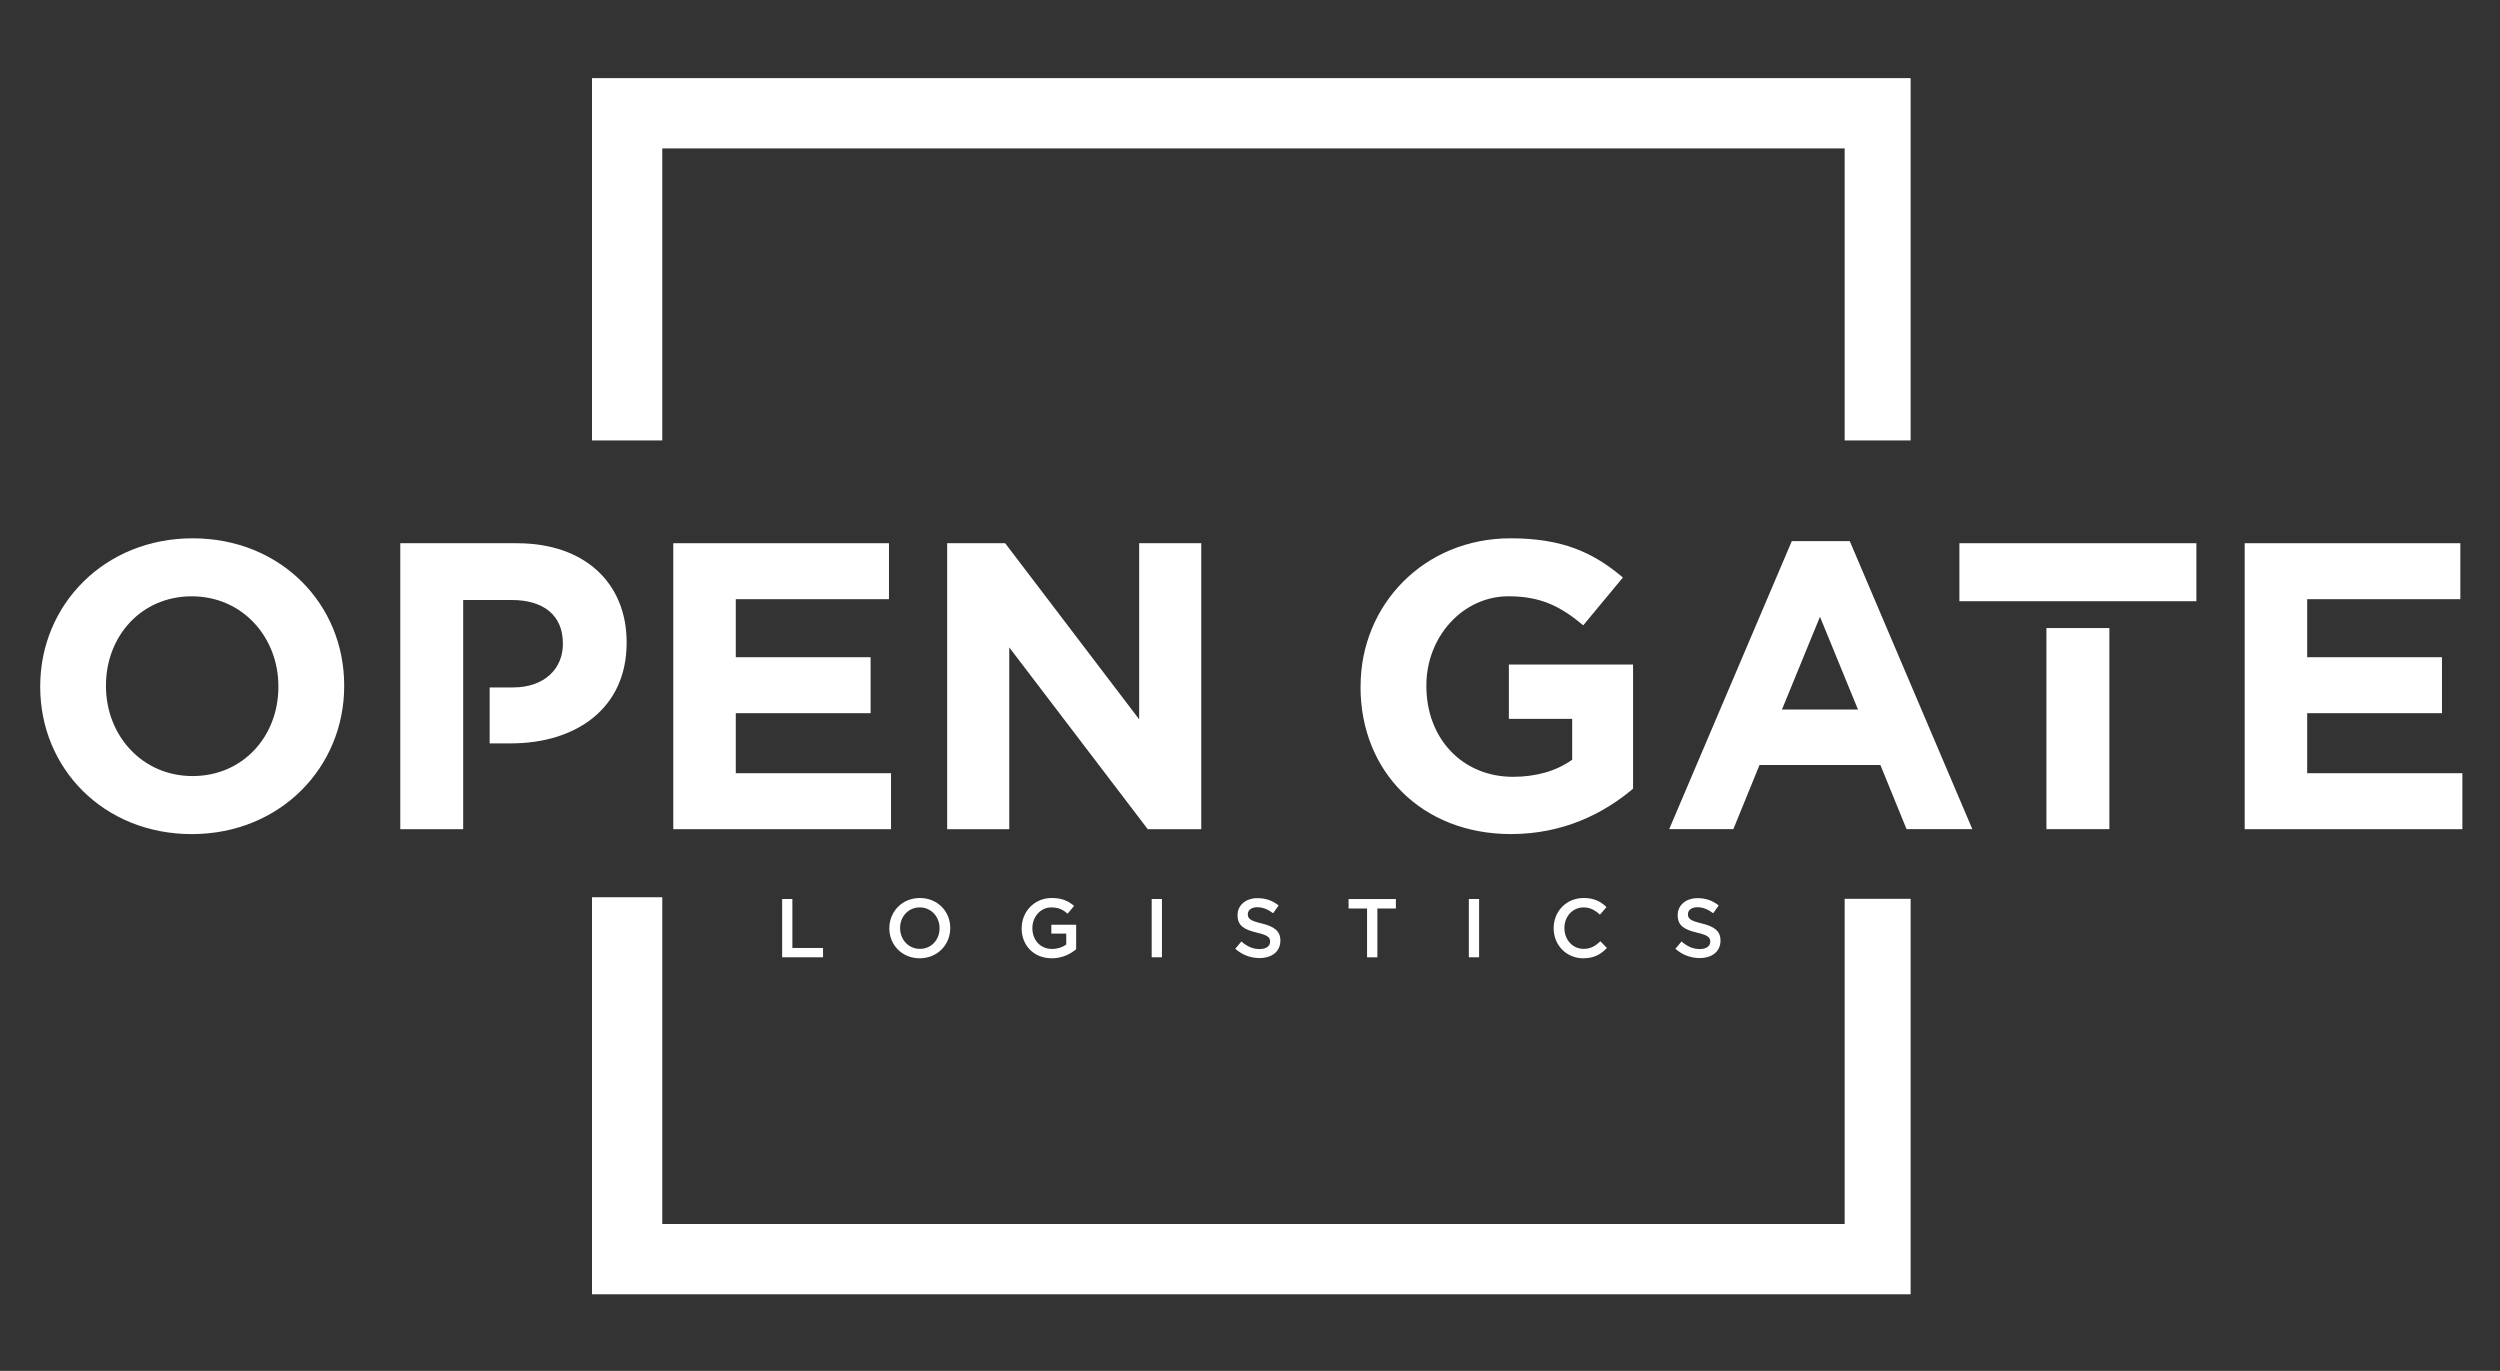
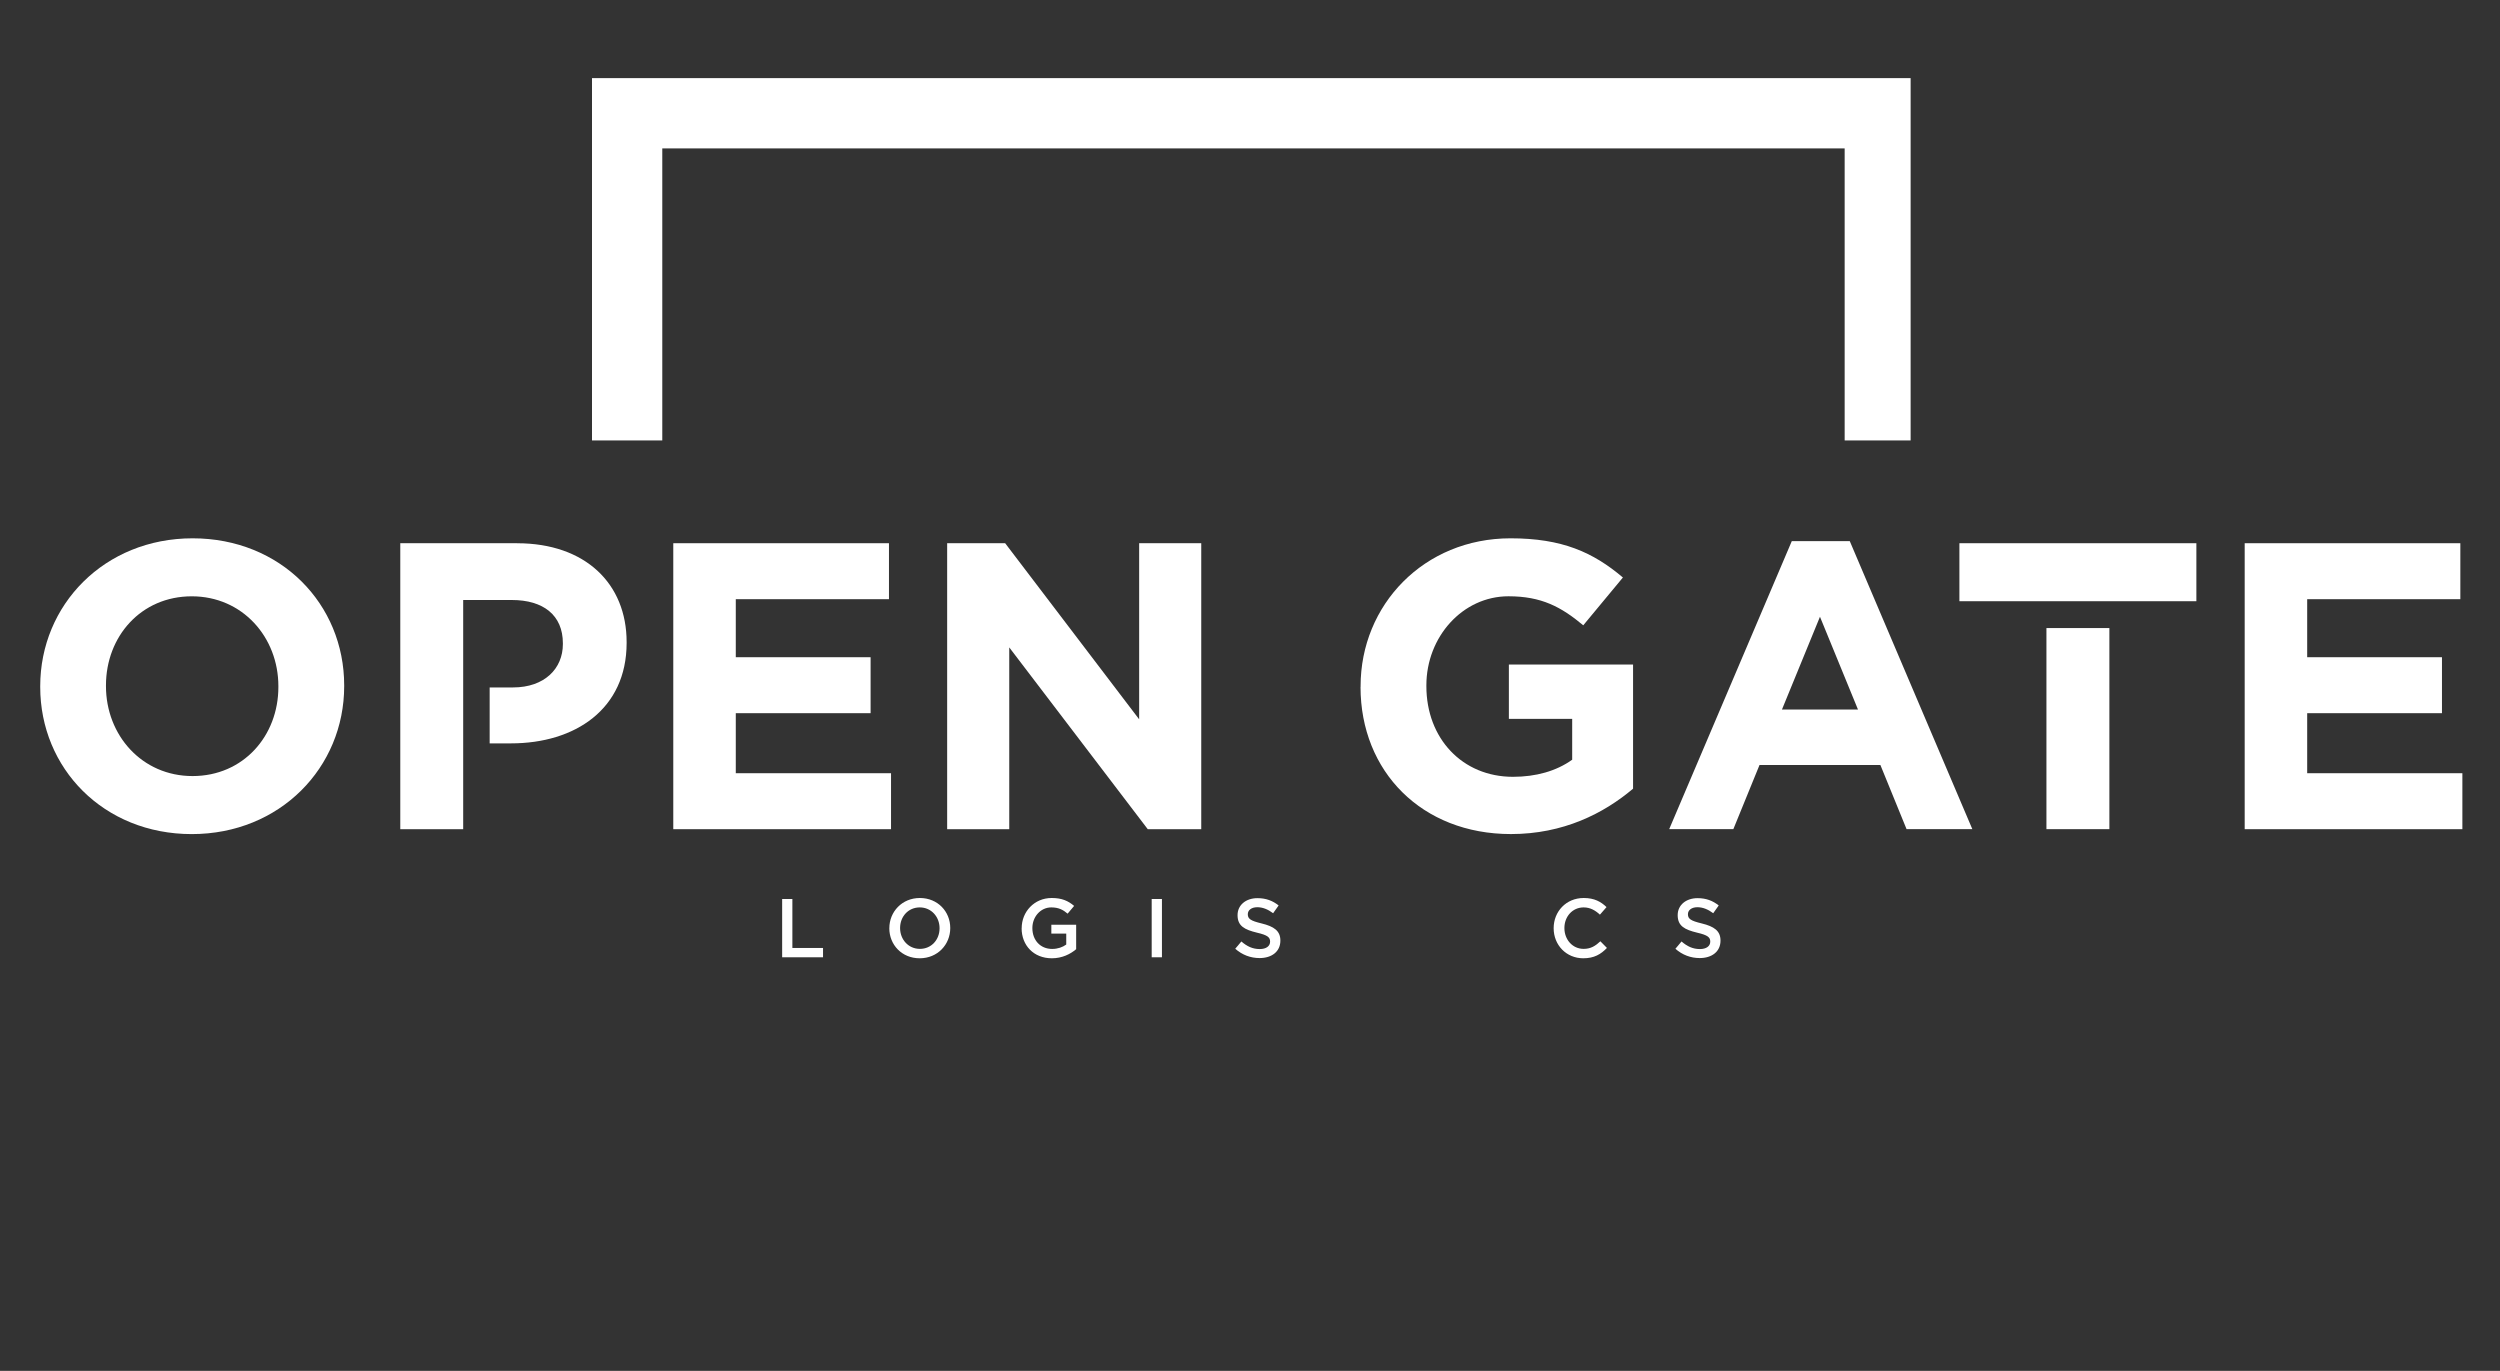
<svg xmlns="http://www.w3.org/2000/svg" id="Layer_1" version="1.1" viewBox="0 0 800 438.67">
  <rect x="0" y="0" width="800" height="438.67" fill="#333333" stroke="none" />
  <defs>
    <style>
      .st0 {
        fill: #fff;
      }
    </style>
  </defs>
  <g>
    <polygon class="st0" points="189.44 25 189.44 140.94 211.93 140.94 211.93 47.49 590.29 47.49 590.29 140.94 611.4 140.94 611.4 25 189.44 25" />
-     <polygon class="st0" points="590.29 287.62 590.29 391.68 211.93 391.68 211.93 287.12 189.44 287.12 189.44 414.17 611.4 414.17 611.4 287.62 590.29 287.62" />
  </g>
  <g>
    <g>
      <path class="st0" d="M12.87,219.84v-.26c0-26.02,20.52-47.32,48.76-47.32s48.51,21.04,48.51,47.06v.26c0,26.01-20.53,47.33-48.77,47.33s-48.5-21.07-48.5-47.07ZM89.08,219.84v-.26c0-15.69-11.5-28.76-27.72-28.76s-27.45,12.82-27.45,28.5v.26c0,15.68,11.5,28.76,27.71,28.76s27.46-12.81,27.46-28.49h0Z" />
      <path class="st0" d="M215.45,173.83h69.02v17.91h-49.02v18.57h43.14v17.91h-43.14v19.21h49.68v17.91h-69.68v-91.51h0Z" />
      <path class="st0" d="M303.09,173.83h18.56l42.88,56.35v-56.35h19.87v91.51h-17.12l-44.32-58.17v58.17h-19.87v-91.51h0Z" />
      <path class="st0" d="M435.39,219.84v-.26c0-26.02,20.27-47.32,47.98-47.32,16.48,0,26.41,4.45,35.96,12.54l-12.69,15.3c-7.05-5.88-13.34-9.29-23.93-9.29-14.64,0-26.27,12.95-26.27,28.5v.26c0,16.73,11.49,29.01,27.71,29.01,7.32,0,13.85-1.82,18.95-5.47v-13.08h-20.26v-17.39h39.74v39.74c-9.42,7.96-22.36,14.52-39.09,14.52-28.5,0-48.12-20.02-48.12-47.07h.02Z" />
      <path class="st0" d="M573.37,173.17h18.56l39.22,92.16h-21.05l-8.37-20.52h-38.69l-8.37,20.52h-20.53l39.23-92.16h0ZM594.55,227.04l-12.16-29.68-12.16,29.68h24.33-.01Z" />
      <path class="st0" d="M718.3,173.83h69.01v17.91h-49.01v18.57h43.13v17.91h-43.13v19.21h49.66v17.91h-69.66v-91.51h0Z" />
    </g>
    <path class="st0" d="M165.48,173.83h-37.39v91.51h20.13v-73.34h15.56c10.07,0,16.34,4.84,16.34,13.85v.27c0,7.84-5.89,13.86-15.95,13.86h-7.48v17.9h6.83c20.53,0,37-10.97,37-32.15v-.26c0-18.69-13.2-31.63-35.04-31.63h0Z" />
    <g>
      <rect class="st0" x="654.86" y="200.98" width="20.14" height="64.35" />
      <rect class="st0" x="627.01" y="173.83" width="75.83" height="18.56" />
    </g>
  </g>
  <g>
    <path class="st0" d="M250.28,287.68h3.28v15.67h9.81v2.98h-13.08v-18.65h0Z" />
    <path class="st0" d="M284.59,297.06v-.05c0-5.25,4.05-9.65,9.77-9.65s9.72,4.35,9.72,9.59v.05c0,5.24-4.04,9.65-9.78,9.65s-9.72-4.35-9.72-9.6h.01ZM300.66,297.06v-.05c0-3.62-2.64-6.64-6.34-6.64s-6.29,2.96-6.29,6.58v.05c0,3.62,2.64,6.64,6.34,6.64s6.29-2.96,6.29-6.58Z" />
    <path class="st0" d="M326.94,297.06v-.05c0-5.22,3.99-9.65,9.61-9.65,3.25,0,5.25.91,7.17,2.53l-2.08,2.48c-1.44-1.22-2.86-2-5.23-2-3.43,0-6.05,3.01-6.05,6.58v.05c0,3.84,2.53,6.66,6.34,6.66,1.76,0,3.36-.56,4.5-1.41v-3.49h-4.77v-2.85h7.94v7.83c-1.84,1.57-4.48,2.91-7.78,2.91-5.84,0-9.67-4.16-9.67-9.6h.02Z" />
    <path class="st0" d="M368.54,287.68h3.28v18.65h-3.28v-18.65Z" />
    <path class="st0" d="M395.26,303.62l1.98-2.35c1.78,1.55,3.57,2.43,5.89,2.43,2.02,0,3.3-.93,3.3-2.35v-.05c0-1.33-.74-2.05-4.21-2.85-3.96-.96-6.2-2.13-6.2-5.57v-.06c0-3.2,2.66-5.41,6.37-5.41,2.72,0,4.88.82,6.77,2.34l-1.76,2.48c-1.68-1.26-3.36-1.92-5.06-1.92-1.92,0-3.04.98-3.04,2.21v.05c0,1.44.85,2.07,4.42,2.93,3.94.96,6,2.37,6,5.46v.05c0,3.49-2.75,5.57-6.66,5.57-2.85,0-5.54-.99-7.78-2.98l-.02.02Z" />
-     <path class="st0" d="M437.46,290.72h-5.91v-3.03h15.13v3.03h-5.92v15.62h-3.3v-15.62Z" />
-     <path class="st0" d="M470.03,287.68h3.28v18.65h-3.28v-18.65Z" />
    <path class="st0" d="M497.17,297.06v-.05c0-5.3,3.97-9.65,9.62-9.65,3.43,0,5.51,1.2,7.3,2.91l-2.11,2.42c-1.5-1.38-3.1-2.32-5.22-2.32-3.57,0-6.15,2.93-6.15,6.58v.05c0,3.65,2.58,6.64,6.15,6.64,2.29,0,3.76-.94,5.36-2.43l2.1,2.13c-1.95,2.02-4.08,3.31-7.57,3.31-5.44,0-9.48-4.24-9.48-9.6h0Z" />
    <path class="st0" d="M536.12,303.62l1.97-2.35c1.79,1.55,3.58,2.43,5.89,2.43,2.02,0,3.3-.93,3.3-2.35v-.05c0-1.33-.74-2.05-4.21-2.85-3.97-.96-6.21-2.13-6.21-5.57v-.06c0-3.2,2.66-5.41,6.37-5.41,2.72,0,4.87.82,6.76,2.34l-1.76,2.48c-1.68-1.26-3.36-1.92-5.06-1.92-1.91,0-3.03.98-3.03,2.21v.05c0,1.44.85,2.07,4.42,2.93,3.94.96,6,2.37,6,5.46v.05c0,3.49-2.75,5.57-6.66,5.57-2.85,0-5.54-.99-7.78-2.98v.02Z" />
  </g>
</svg>